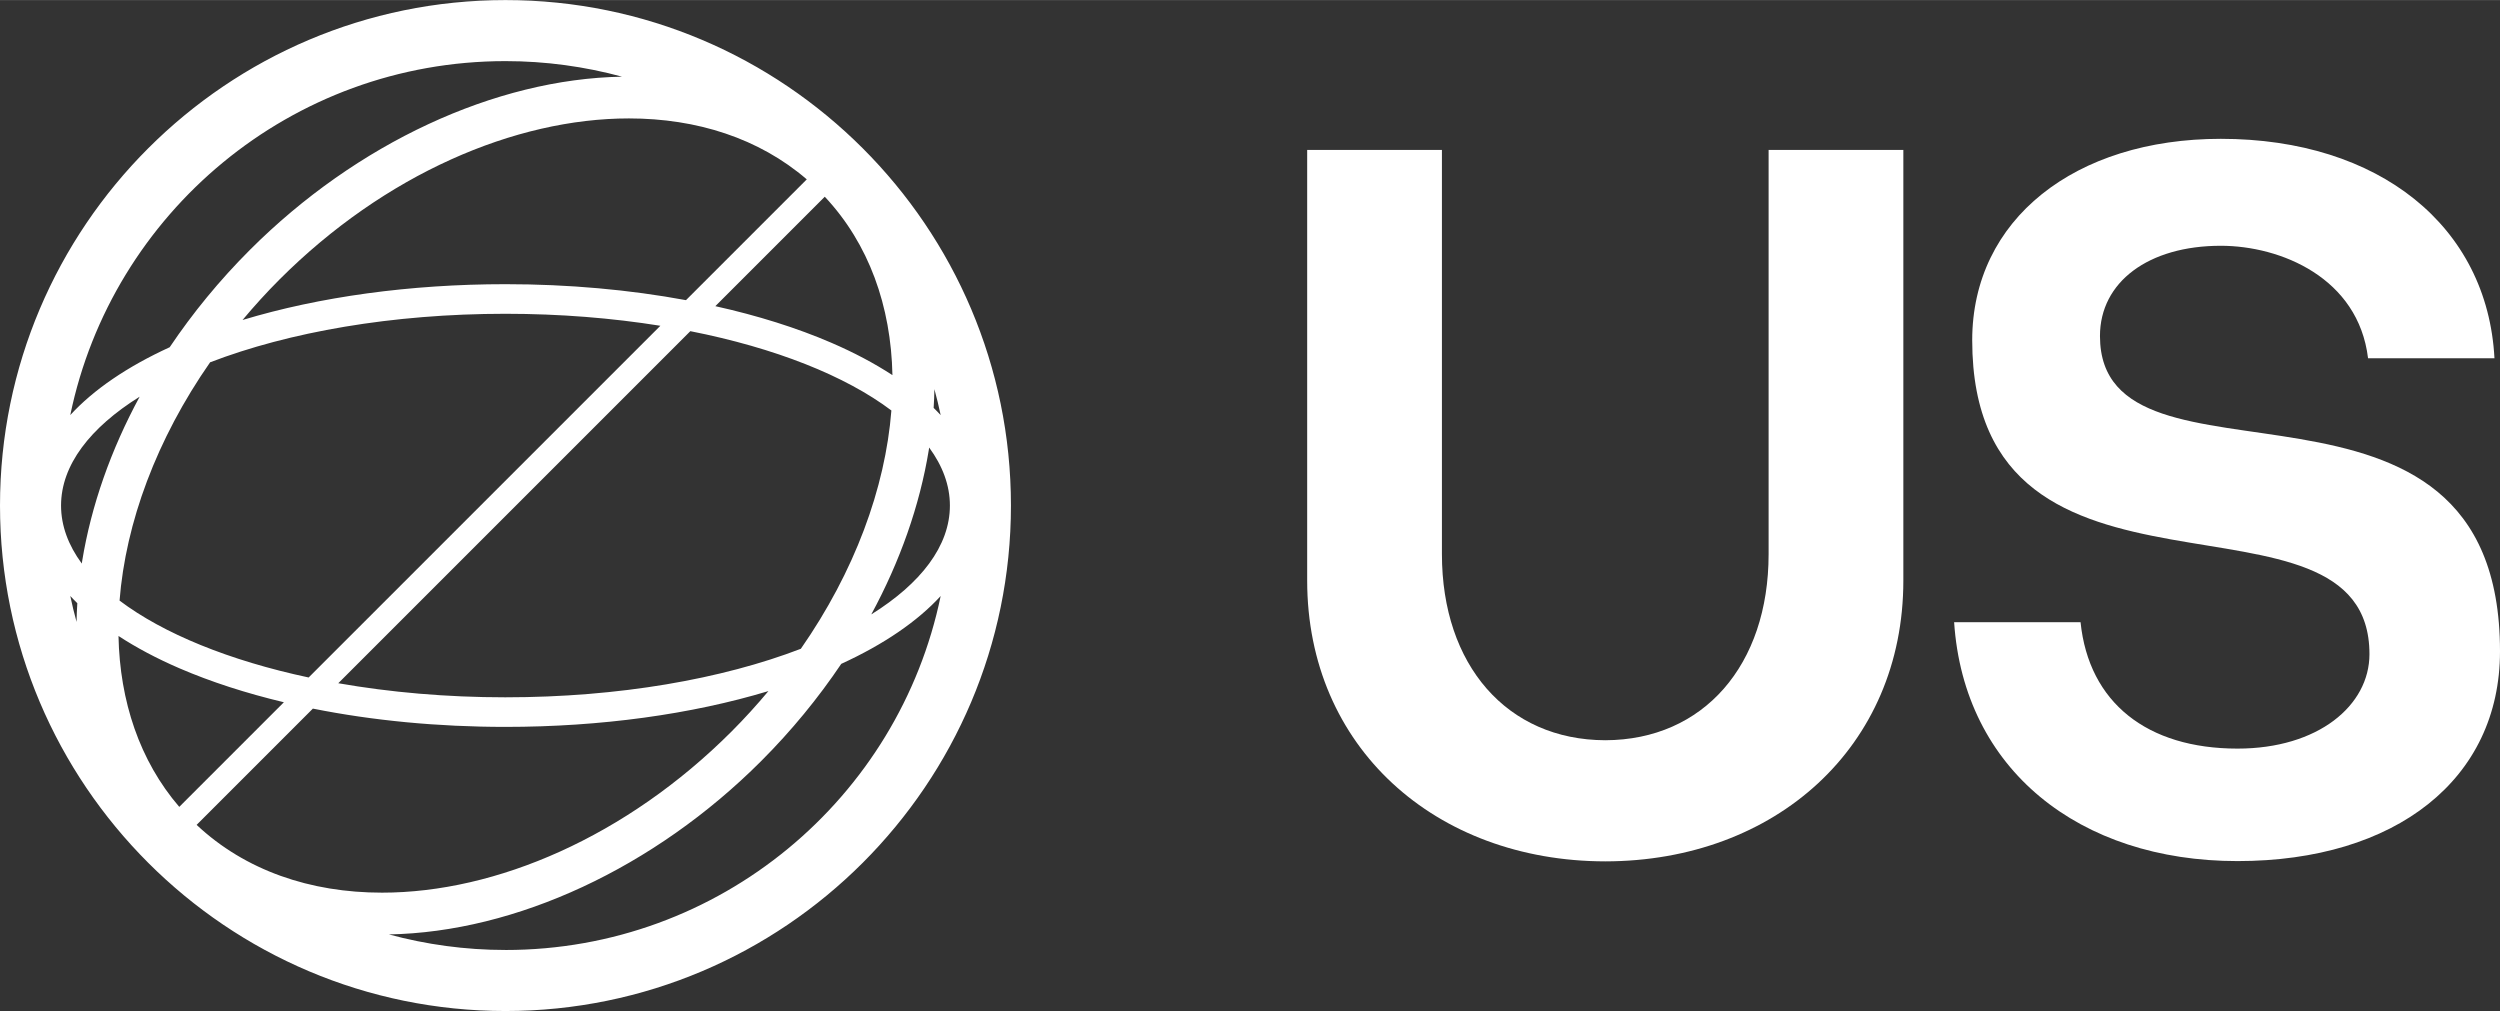
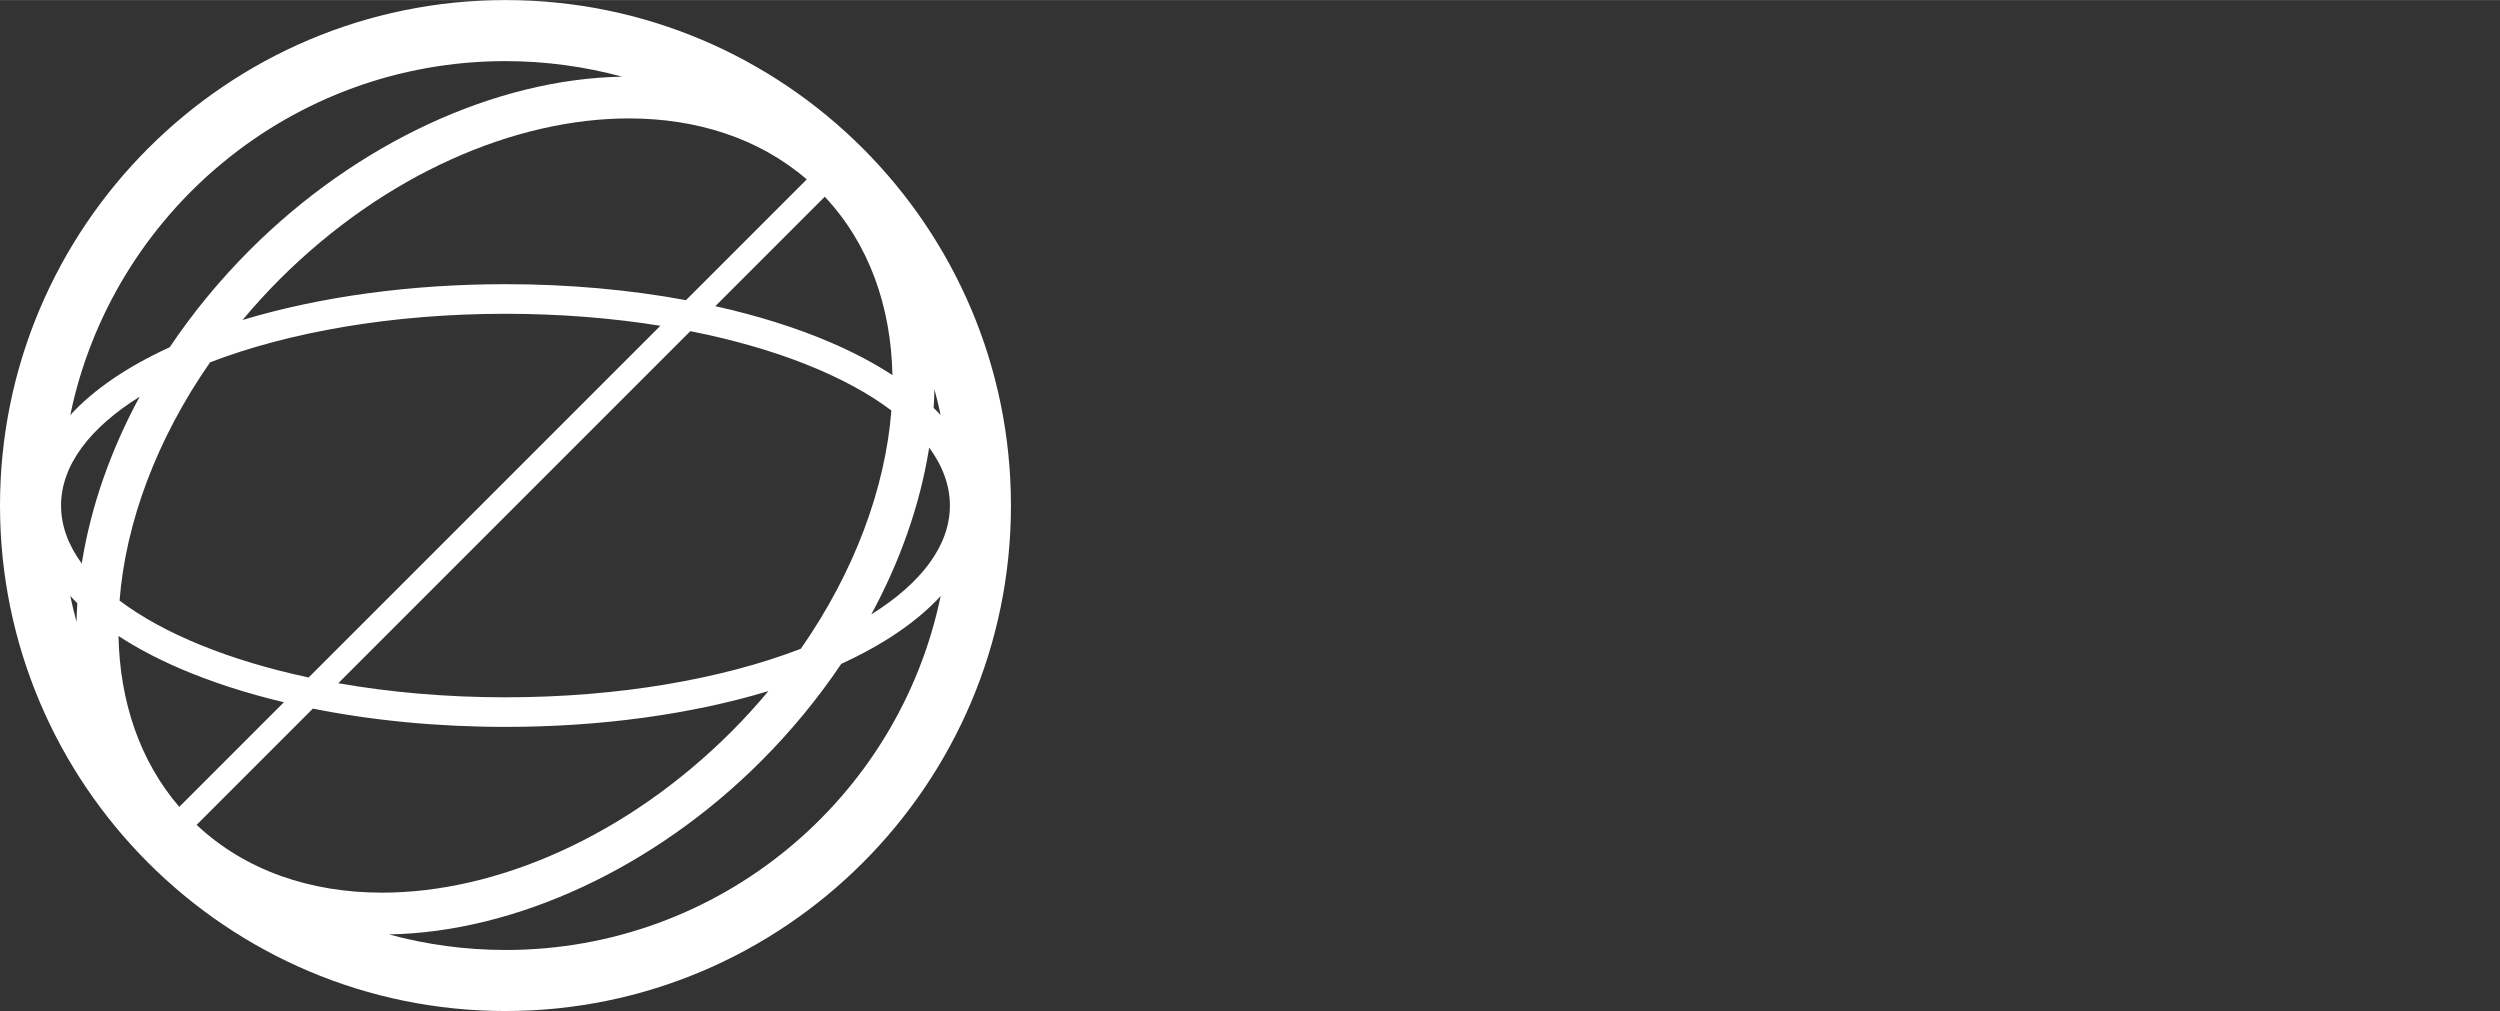
<svg xmlns="http://www.w3.org/2000/svg" id="Layer_1" data-name="Layer 1" width="19.83in" height="8.02in" viewBox="0 0 1427.52 577.26">
  <rect x="0" y="0" width="1427.52" height="577.26" fill="#333333" stroke="none" />
  <g>
-     <path d="M1009.89,85.59v230.79c0,63.33-37.13,106.1-93.27,106.26-56.13-.16-93.27-42.93-93.27-106.26V85.59h-76.94v245.86c0,95.08,73.12,160.22,170.21,160.36,97.08-.14,170.21-65.28,170.21-160.36V85.59h-76.94Z" style="fill: #fff; stroke-width: 0px;" />
-     <path d="M1115.83,355.24h72.18c4.76,46.01,38.07,72.18,89.63,72.18,46,0,75.34-24.59,75.34-53.94,0-106.27-226.83-8.71-226.83-179.25,0-69,58.69-115,141.96-115,90.42,0,152.28,49.97,156.25,125.31h-72.18c-5.55-46-49.97-64.24-84.08-64.24-41.23,0-69,20.62-69,51.55,0,99.14,228.42-2.38,228.42,180.03,0,72.98-59.49,119.77-149.89,119.77s-156.25-52.35-161.81-136.43Z" style="fill: #fff; stroke-width: 0px;" />
-   </g>
+     </g>
  <path d="M288.63,0C129.48,0,0,129.48,0,288.63s129.48,288.63,288.63,288.63,288.63-129.48,288.63-288.63S447.78,0,288.63,0ZM470.96,112.29c25.23,26.89,37.84,62.57,38.63,101.87-10.17-6.64-21.78-12.83-34.83-18.46-19.81-8.55-42.18-15.55-66.3-20.92l62.49-62.49ZM533.55,222.17c1.32,4.89,2.55,9.81,3.58,14.81-1.27-1.39-2.64-2.75-4.01-4.11.24-3.6.36-7.16.43-10.7ZM460.67,102.38l-68.97,68.97c-32.23-5.96-67.12-9.12-103.07-9.12-54.32,0-106.24,7.18-150.14,20.45,6.61-7.89,13.6-15.62,21.09-23.11,60.05-60.05,134.42-91.99,199.56-91.99,38.77,0,74.25,11.35,101.53,34.8ZM288.63,179.13c31.11,0,60.9,2.43,88.45,6.85l-200.84,200.83c-45.32-9.68-82.95-25.03-107.97-43.9,3.49-44.45,21.1-92.14,51.7-136.07,44.84-17.23,103.9-27.71,168.66-27.71ZM102.36,460.69c-22.64-26.34-33.95-60.36-34.7-97.58,10.17,6.64,21.77,12.83,34.83,18.46,17.97,7.75,38.04,14.23,59.61,19.38l-59.74,59.74ZM46.9,320.41c-.07.45-.12.9-.19,1.35-7.68-10.45-11.85-21.58-11.85-33.13,0-23.09,16.61-44.5,44.89-62.16-16.42,30.31-27.65,62.12-32.85,93.94ZM44.15,344.39c-.24,3.6-.37,7.16-.44,10.69-1.32-4.88-2.54-9.81-3.58-14.81,1.27,1.39,2.63,2.75,4.01,4.11ZM112.26,470.98l66.4-66.4c34.12,6.83,71.44,10.44,109.97,10.44,54.32,0,106.24-7.18,150.15-20.45-6.61,7.89-13.6,15.62-21.09,23.11-60.05,60.05-134.42,91.99-199.56,91.99-40.86,0-78.06-12.61-105.86-38.7ZM288.63,398.13c-33.78,0-65.99-2.87-95.47-8.04l201.03-201.03c48.37,9.56,88.54,25.48,114.8,45.29-3.49,44.45-21.1,92.14-51.7,136.07-44.84,17.23-103.9,27.71-168.66,27.71ZM530.36,256.85c.07-.45.12-.9.19-1.35,7.68,10.45,11.85,21.58,11.85,33.13,0,23.09-16.6,44.5-44.89,62.16,16.42-30.31,27.65-62.12,32.85-93.94ZM288.63,34.86c23.04,0,45.35,3.13,66.57,8.88-72.5,1.29-151.64,38.05-212.52,98.93-17.34,17.34-32.64,36.02-45.78,55.56-24.33,11.15-43.47,24.24-56.77,38.74C63.99,121.6,166.18,34.86,288.63,34.86ZM288.63,542.4c-23.04,0-45.35-3.13-66.57-8.88,72.5-1.29,151.64-38.05,212.52-98.93,17.34-17.34,32.64-36.02,45.78-55.56,24.33-11.15,43.47-24.25,56.77-38.74-23.86,115.38-126.04,202.12-248.5,202.12Z" style="fill: #fff; stroke-width: 0px;" />
</svg>